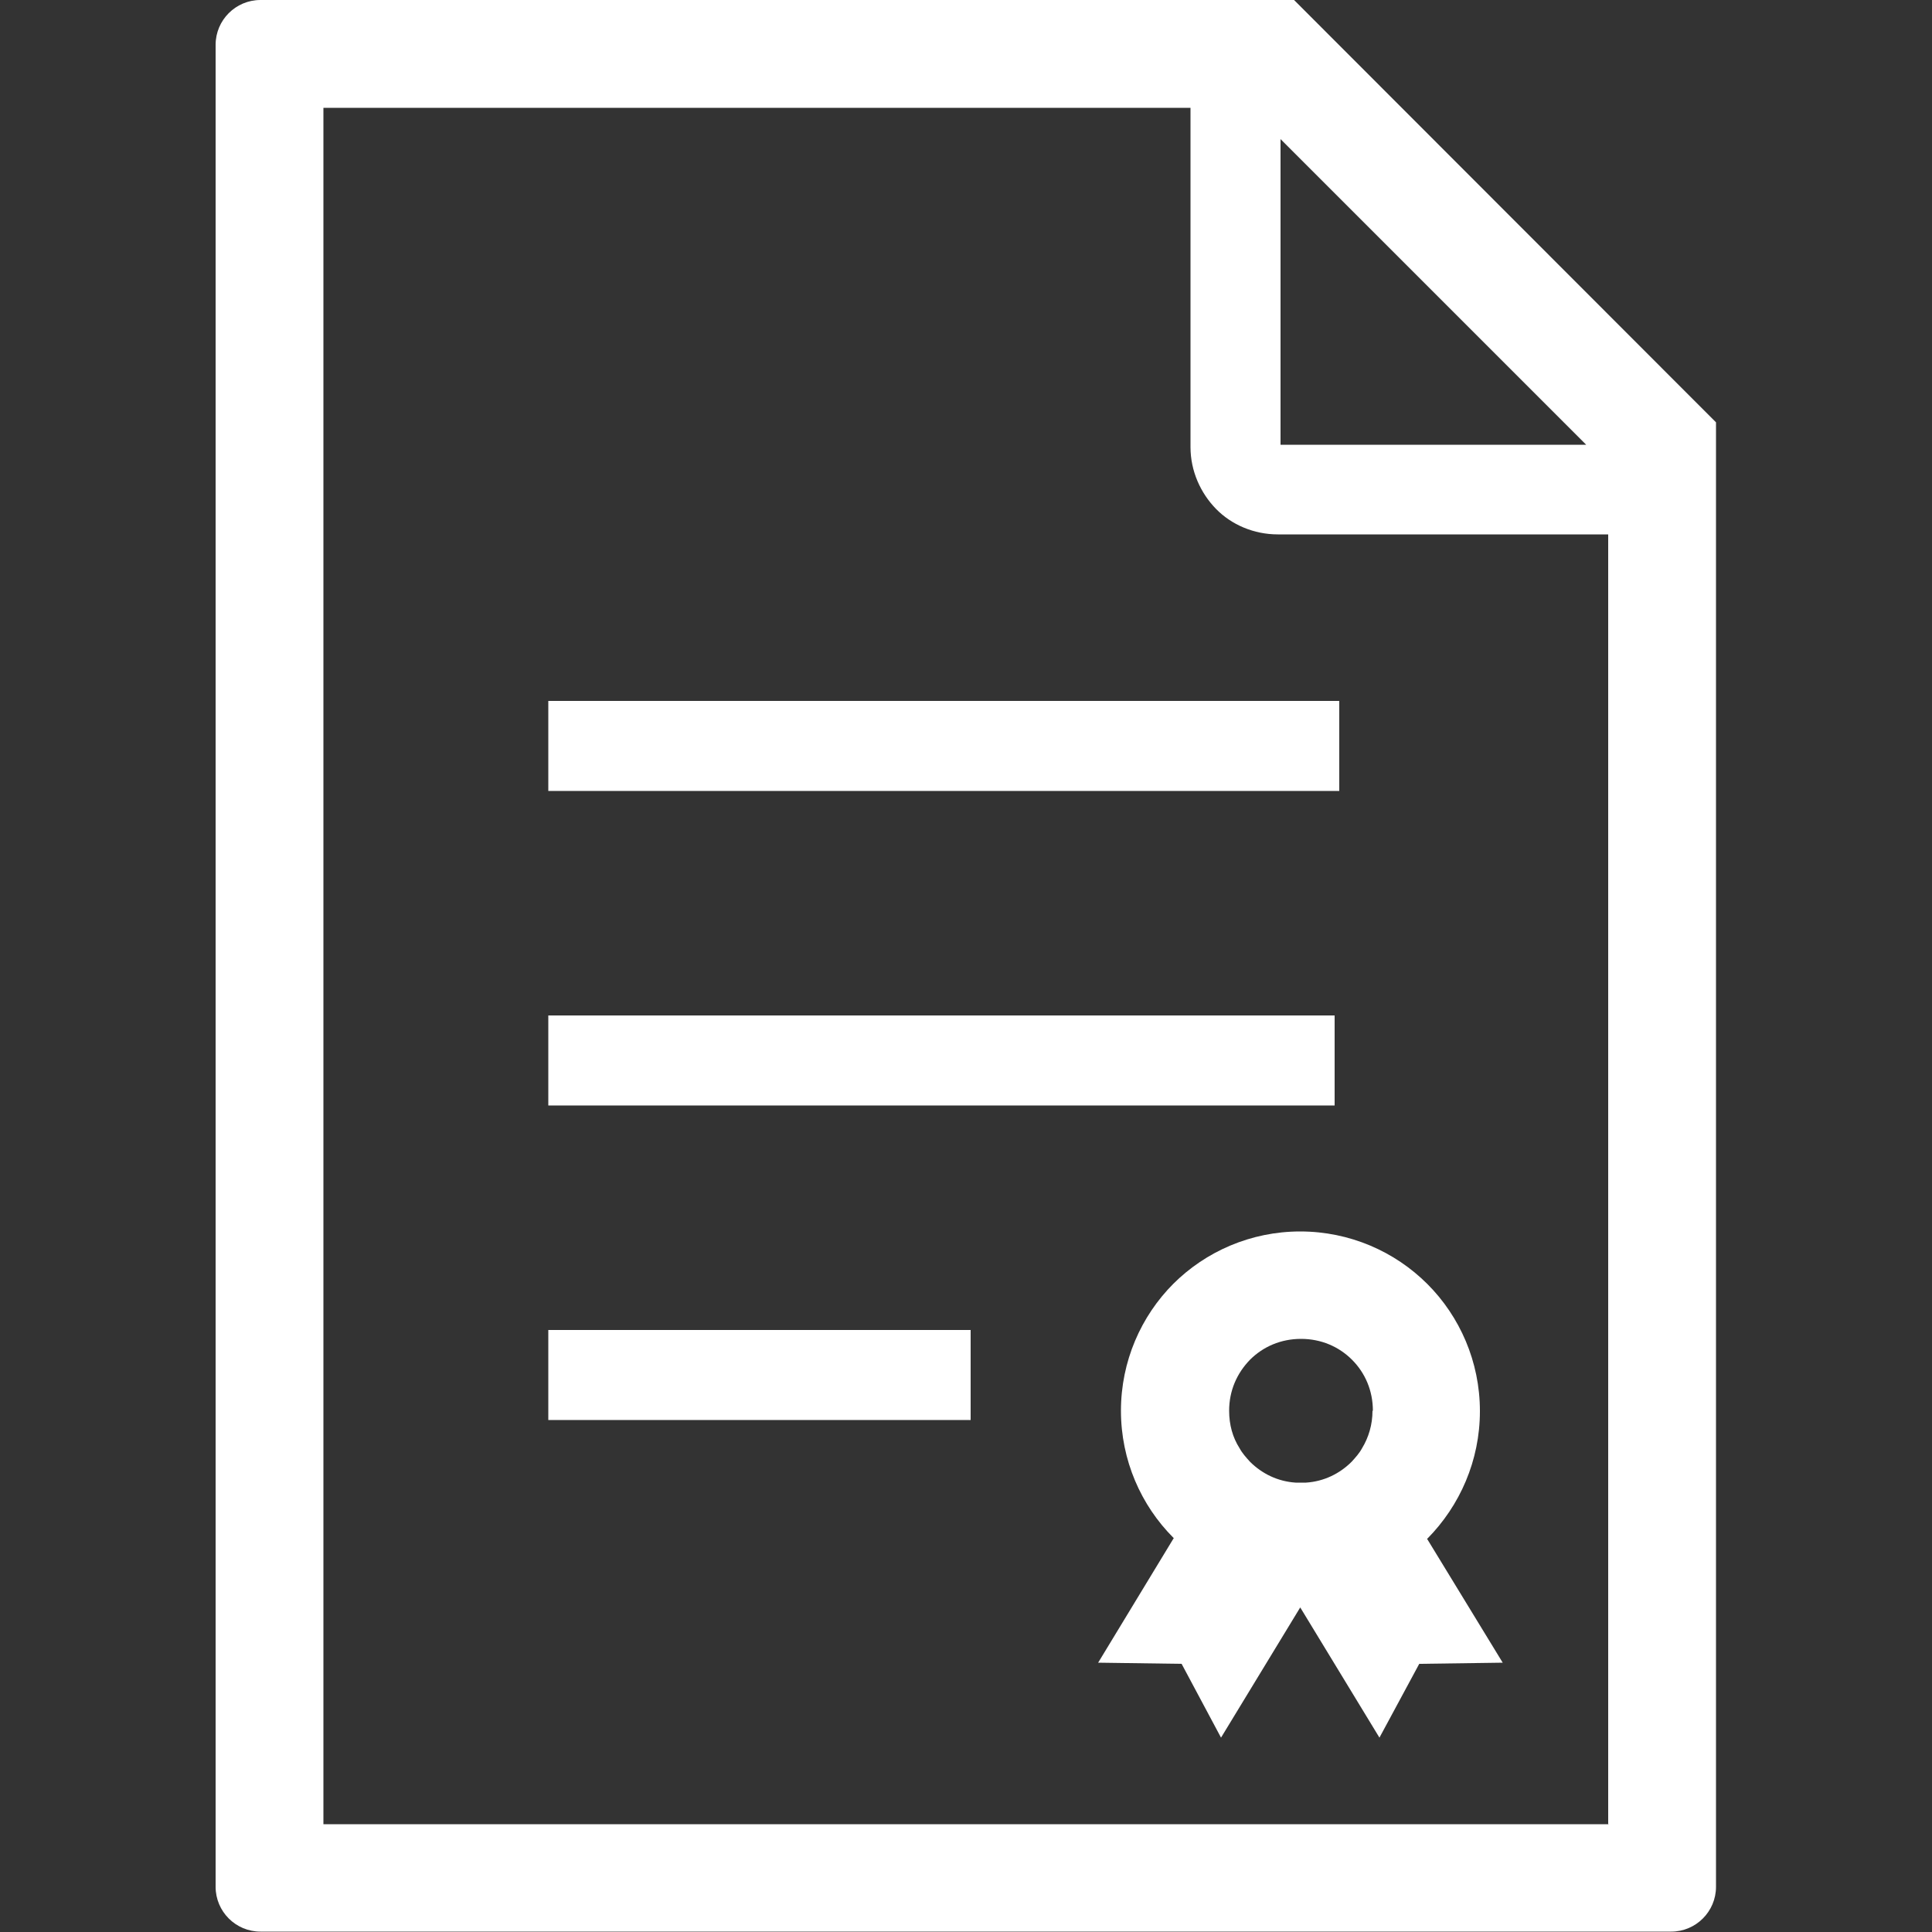
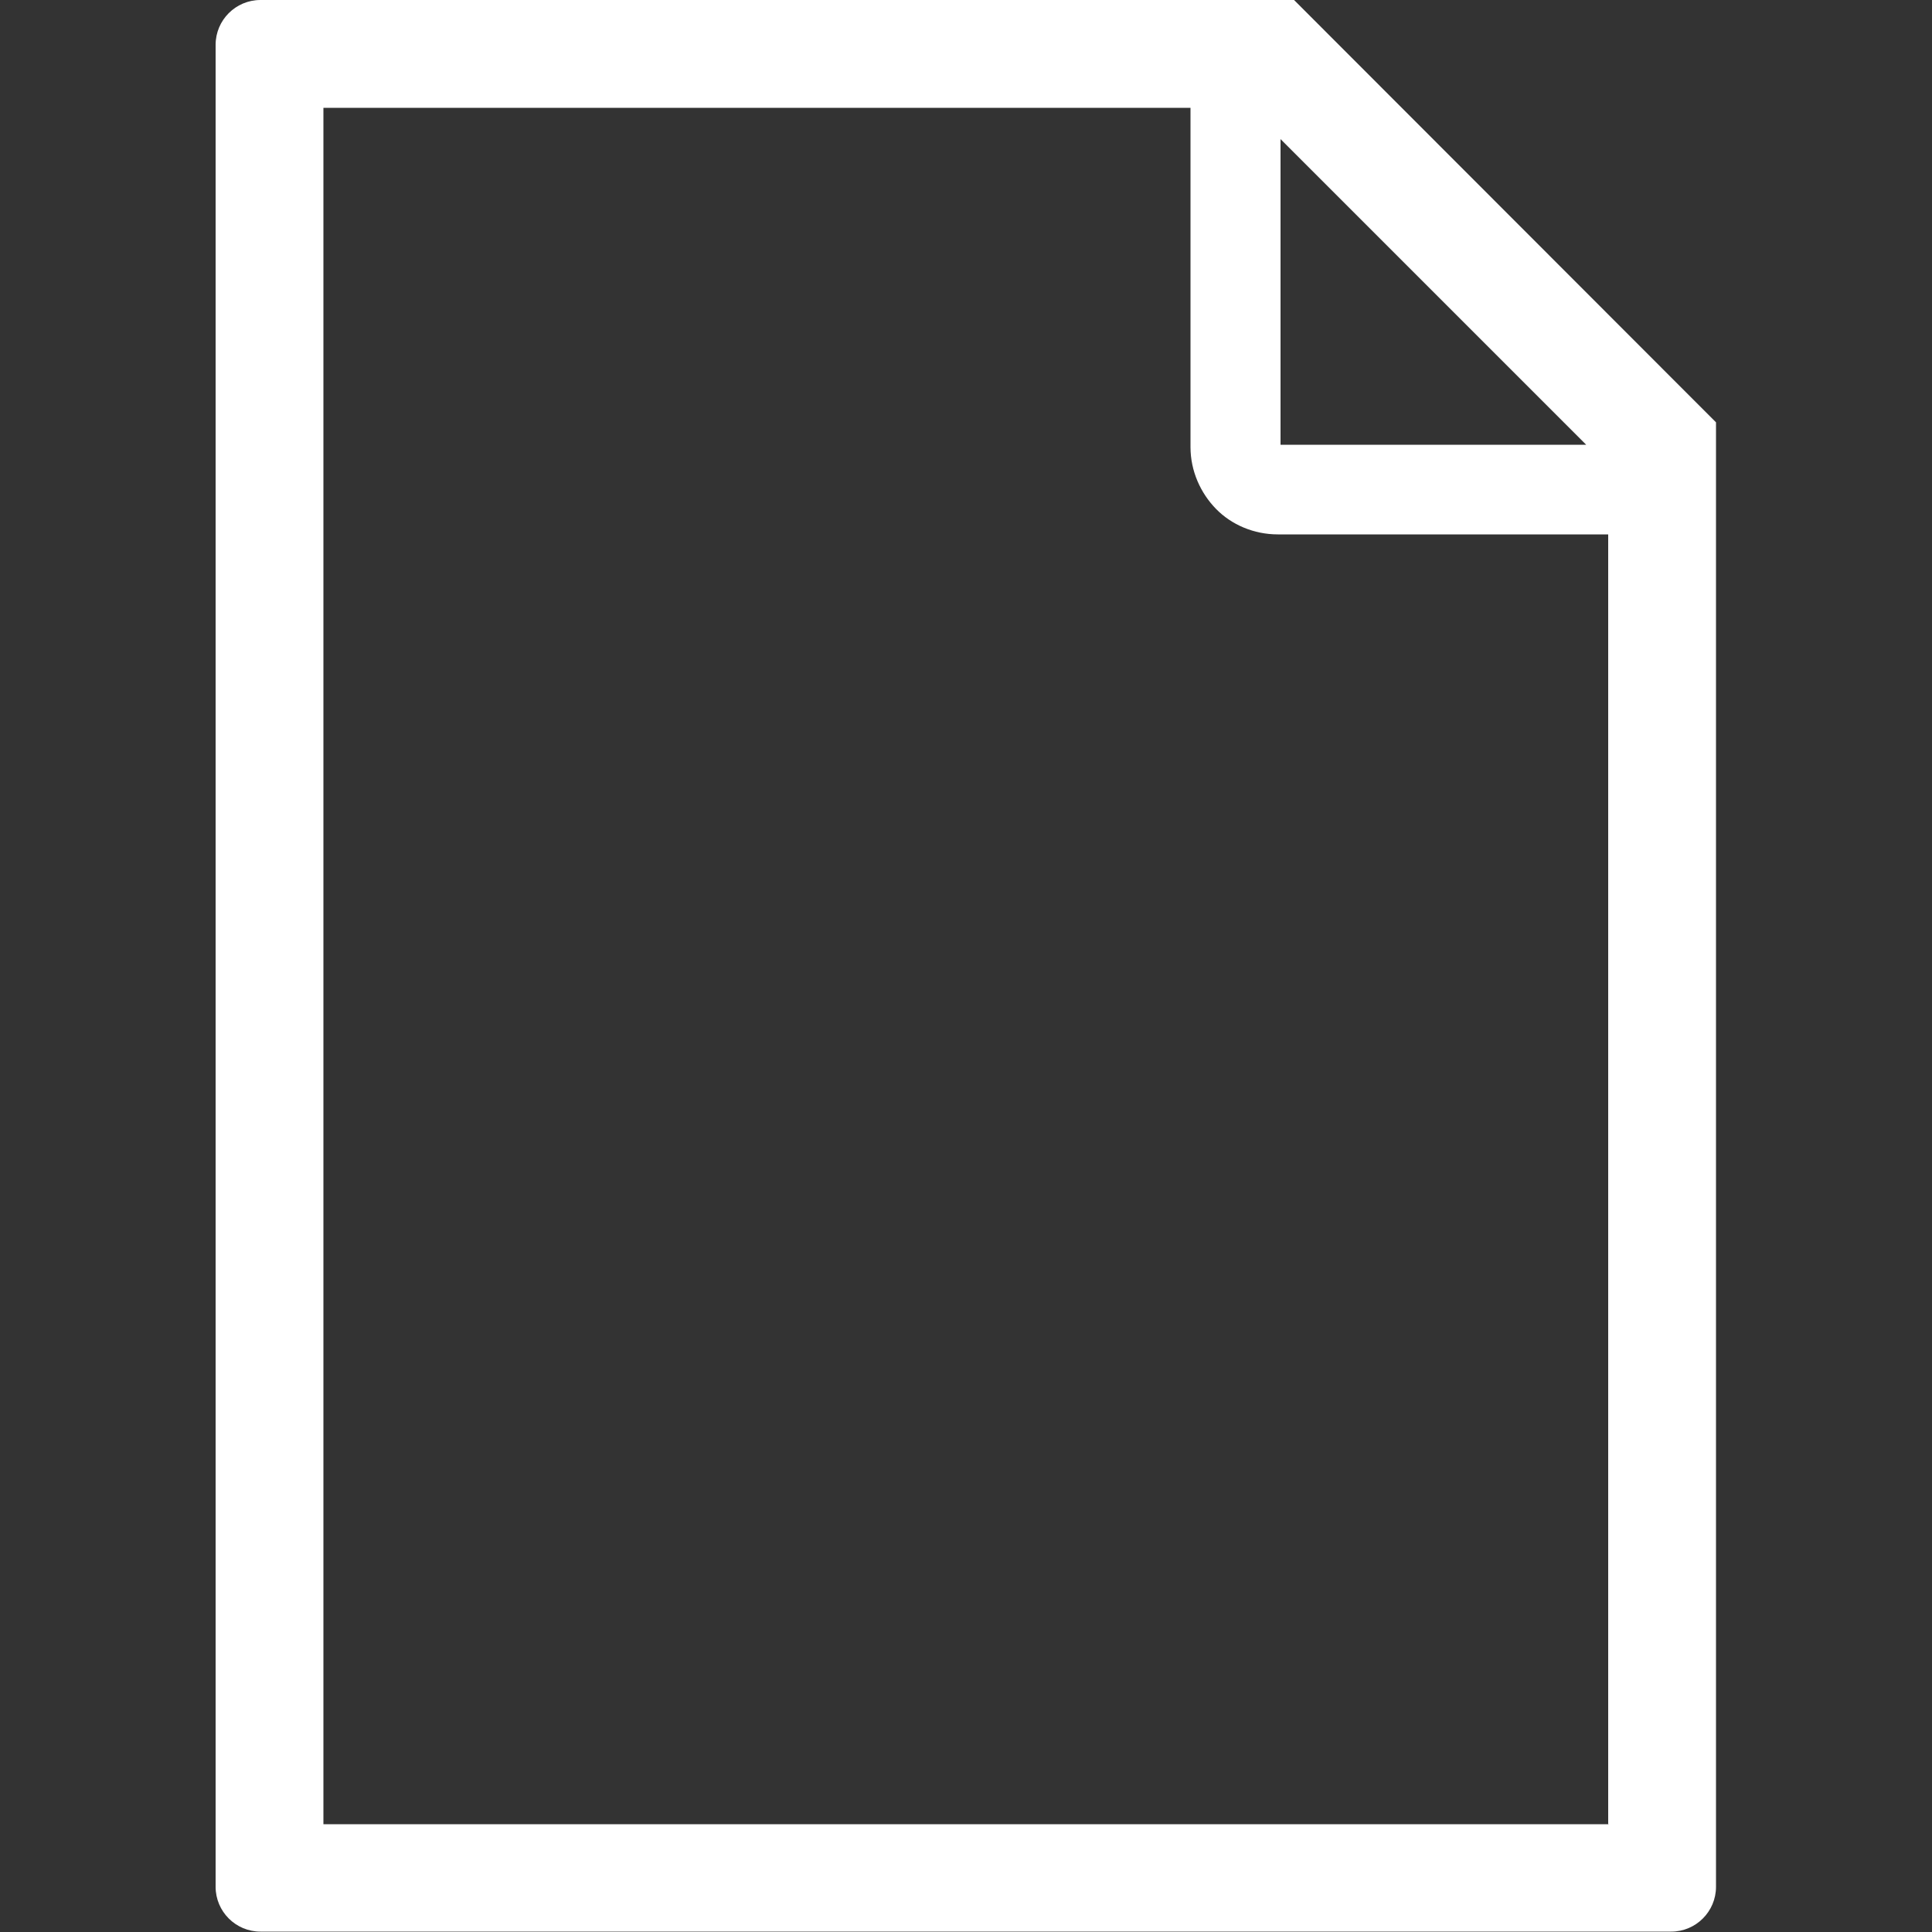
<svg xmlns="http://www.w3.org/2000/svg" id="_レイヤー_1" data-name="レイヤー_1" width="50" height="50" viewBox="0 0 50 50">
  <rect x="0" y="0" width="50" height="50" fill="#333333" stroke="none" />
  <defs>
    <style>
      .cls-1 {
        fill: #fff;
      }
    </style>
  </defs>
  <path class="cls-1" d="M33.49,0H6.74C6.1,0,5.58.52,5.58,1.16v47.67c0,.64.52,1.16,1.16,1.16h36.51c.64,0,1.16-.52,1.16-1.16V10.93L33.49,0ZM33.14,3.6l7.91,7.91h-7.91V3.6ZM41.63,47.21H8.37V2.79h22.44v8.78c0,.62.26,1.19.66,1.6.4.41.98.66,1.6.66h8.55v33.37Z" />
-   <rect class="cls-1" x="14.19" y="18.14" width="20.47" height="2.33" />
-   <rect class="cls-1" x="14.19" y="26.28" width="20.35" height="2.33" />
-   <rect class="cls-1" x="14.19" y="34.42" width="10.93" height="2.33" />
-   <path class="cls-1" d="M30.37,33.22c-.84.84-1.36,2.01-1.36,3.29s.52,2.45,1.36,3.29h.01s-1.96,3.23-1.96,3.23l2.16.03,1.02,1.91,2.05-3.37,2.05,3.37,1.03-1.91,2.16-.03-1.96-3.21h.01c.84-.85,1.36-2.02,1.36-3.3s-.52-2.45-1.36-3.29c-.84-.84-2.01-1.36-3.29-1.36s-2.45.52-3.29,1.36ZM35.52,36.51c0,.36-.1.69-.27.97-.07.13-.17.24-.27.35-.31.31-.72.51-1.18.54-.04,0-.09,0-.14,0s-.09,0-.13,0c-.46-.03-.87-.23-1.18-.54-.1-.11-.2-.22-.27-.35-.18-.28-.27-.61-.27-.97,0-.52.2-.97.54-1.32.34-.34.8-.54,1.32-.54s.98.2,1.32.54c.34.34.54.8.54,1.32Z" />
</svg>